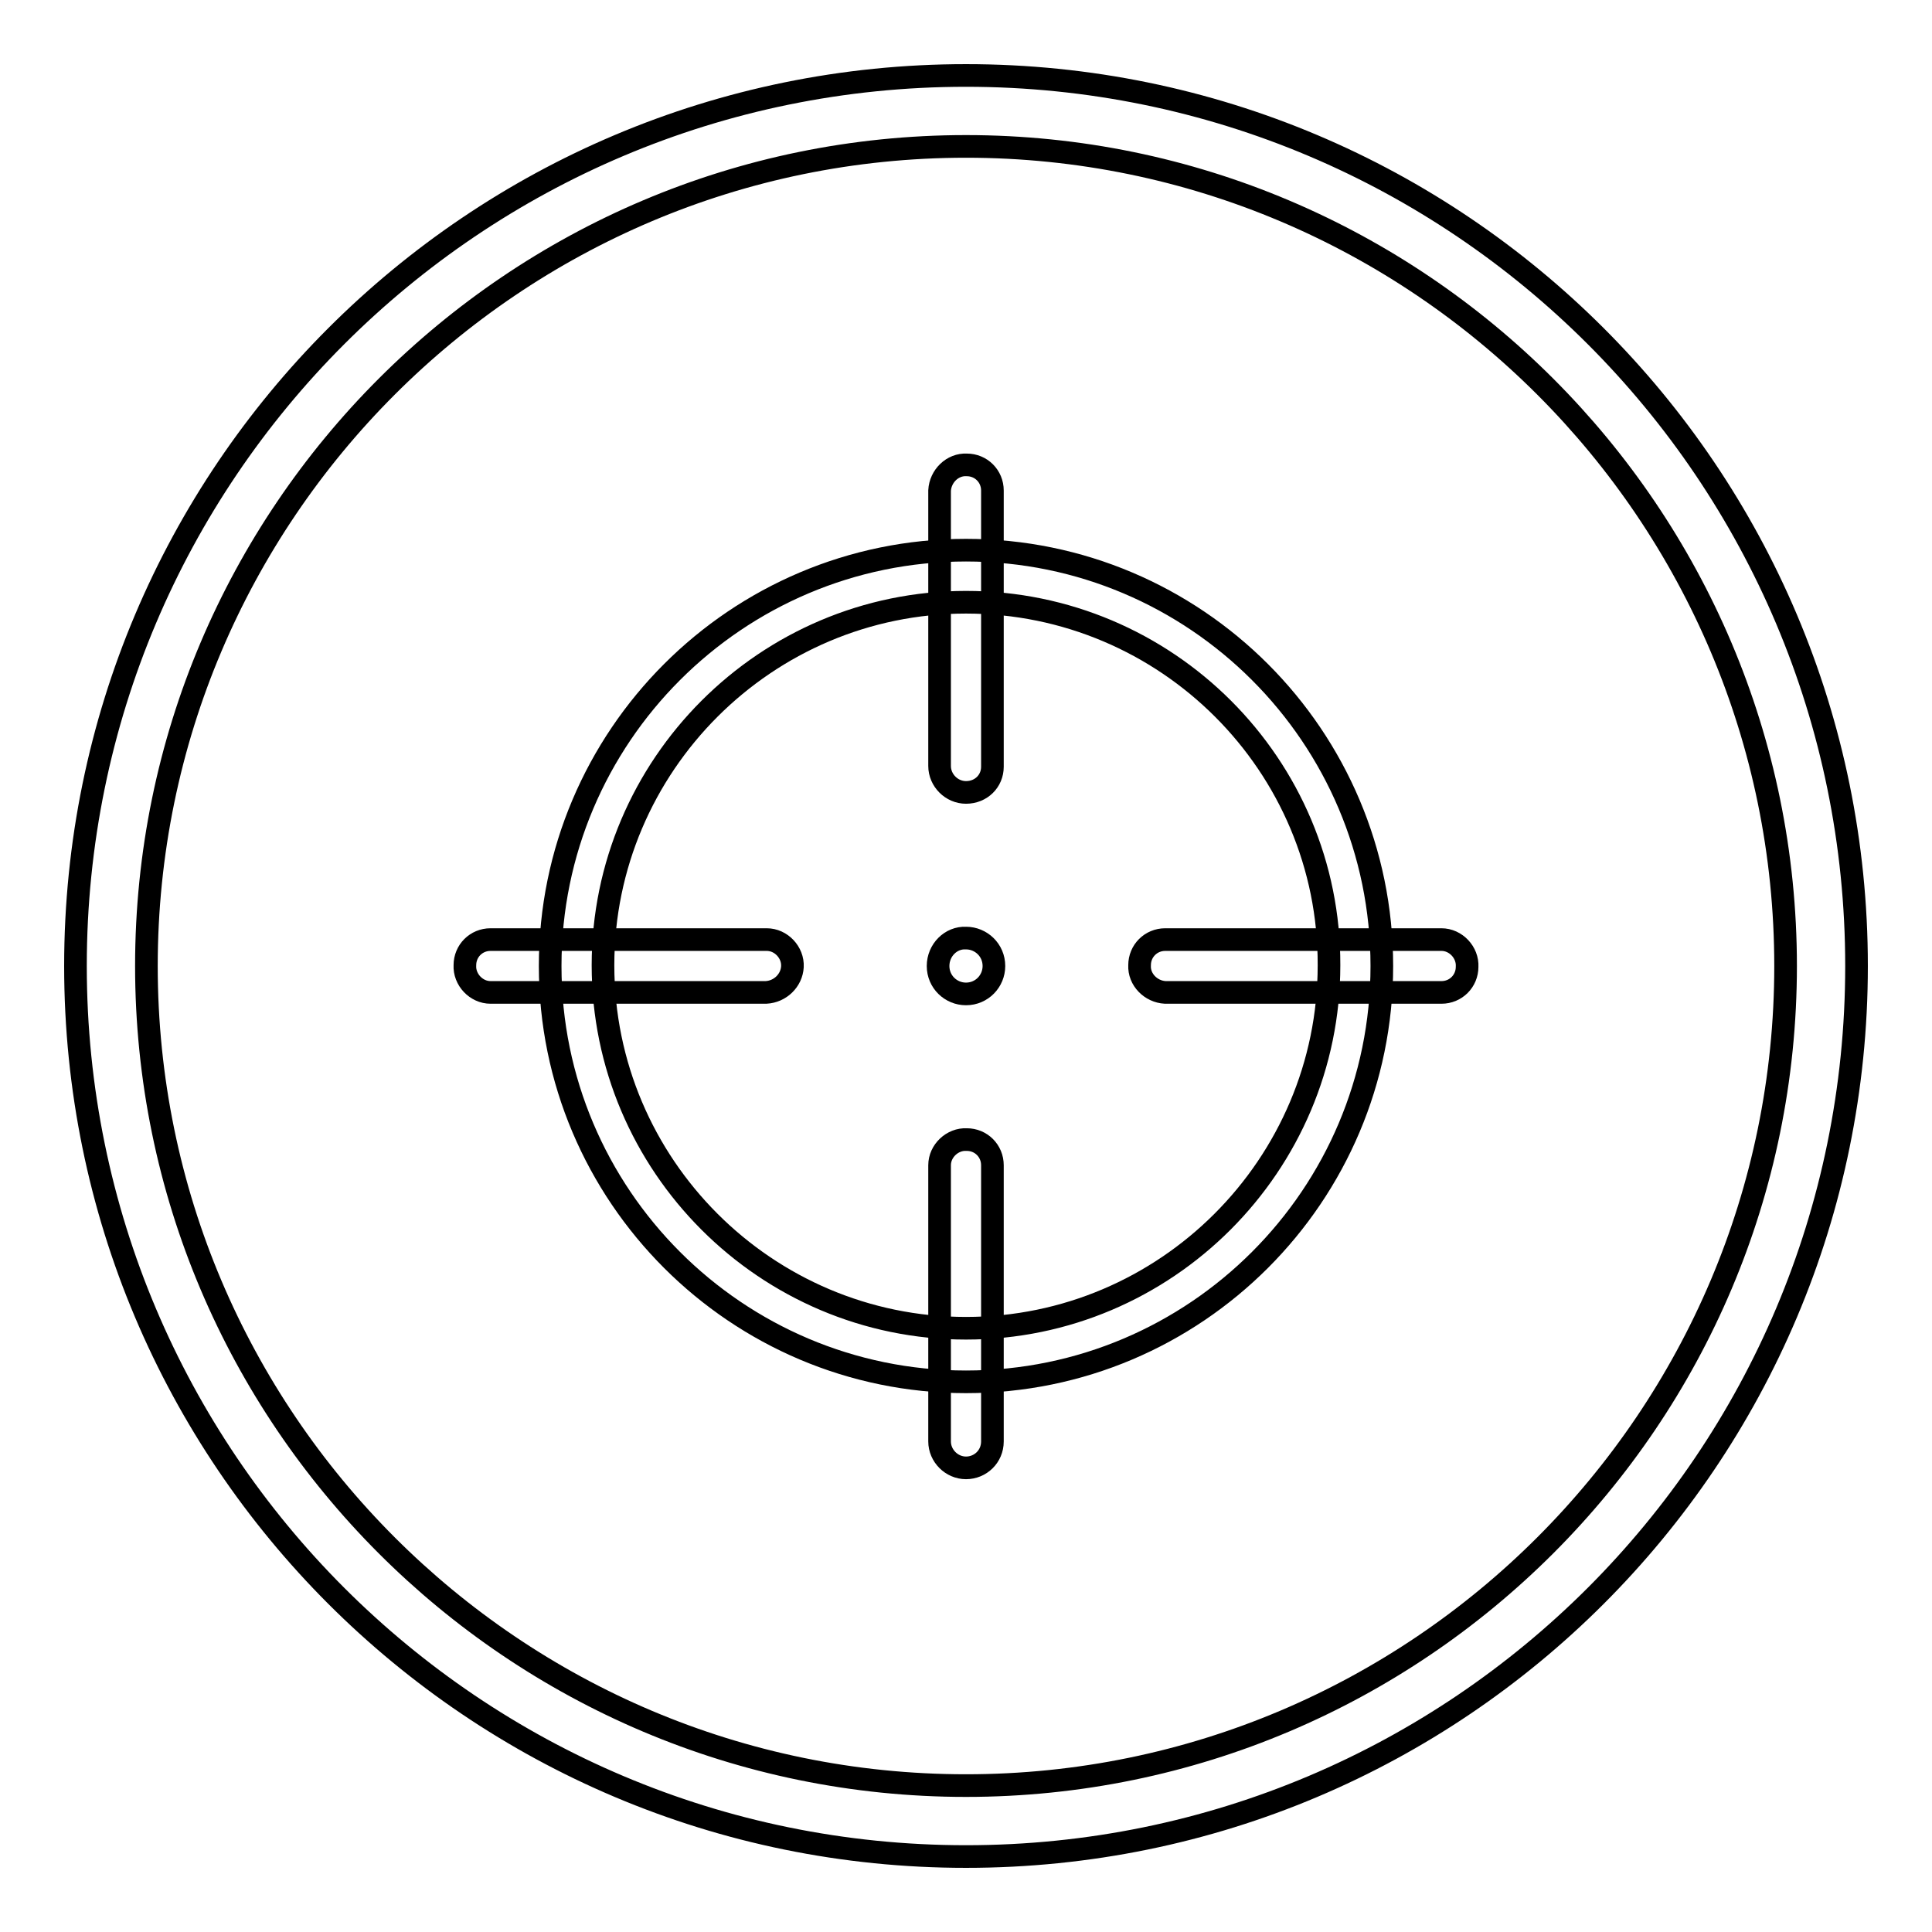
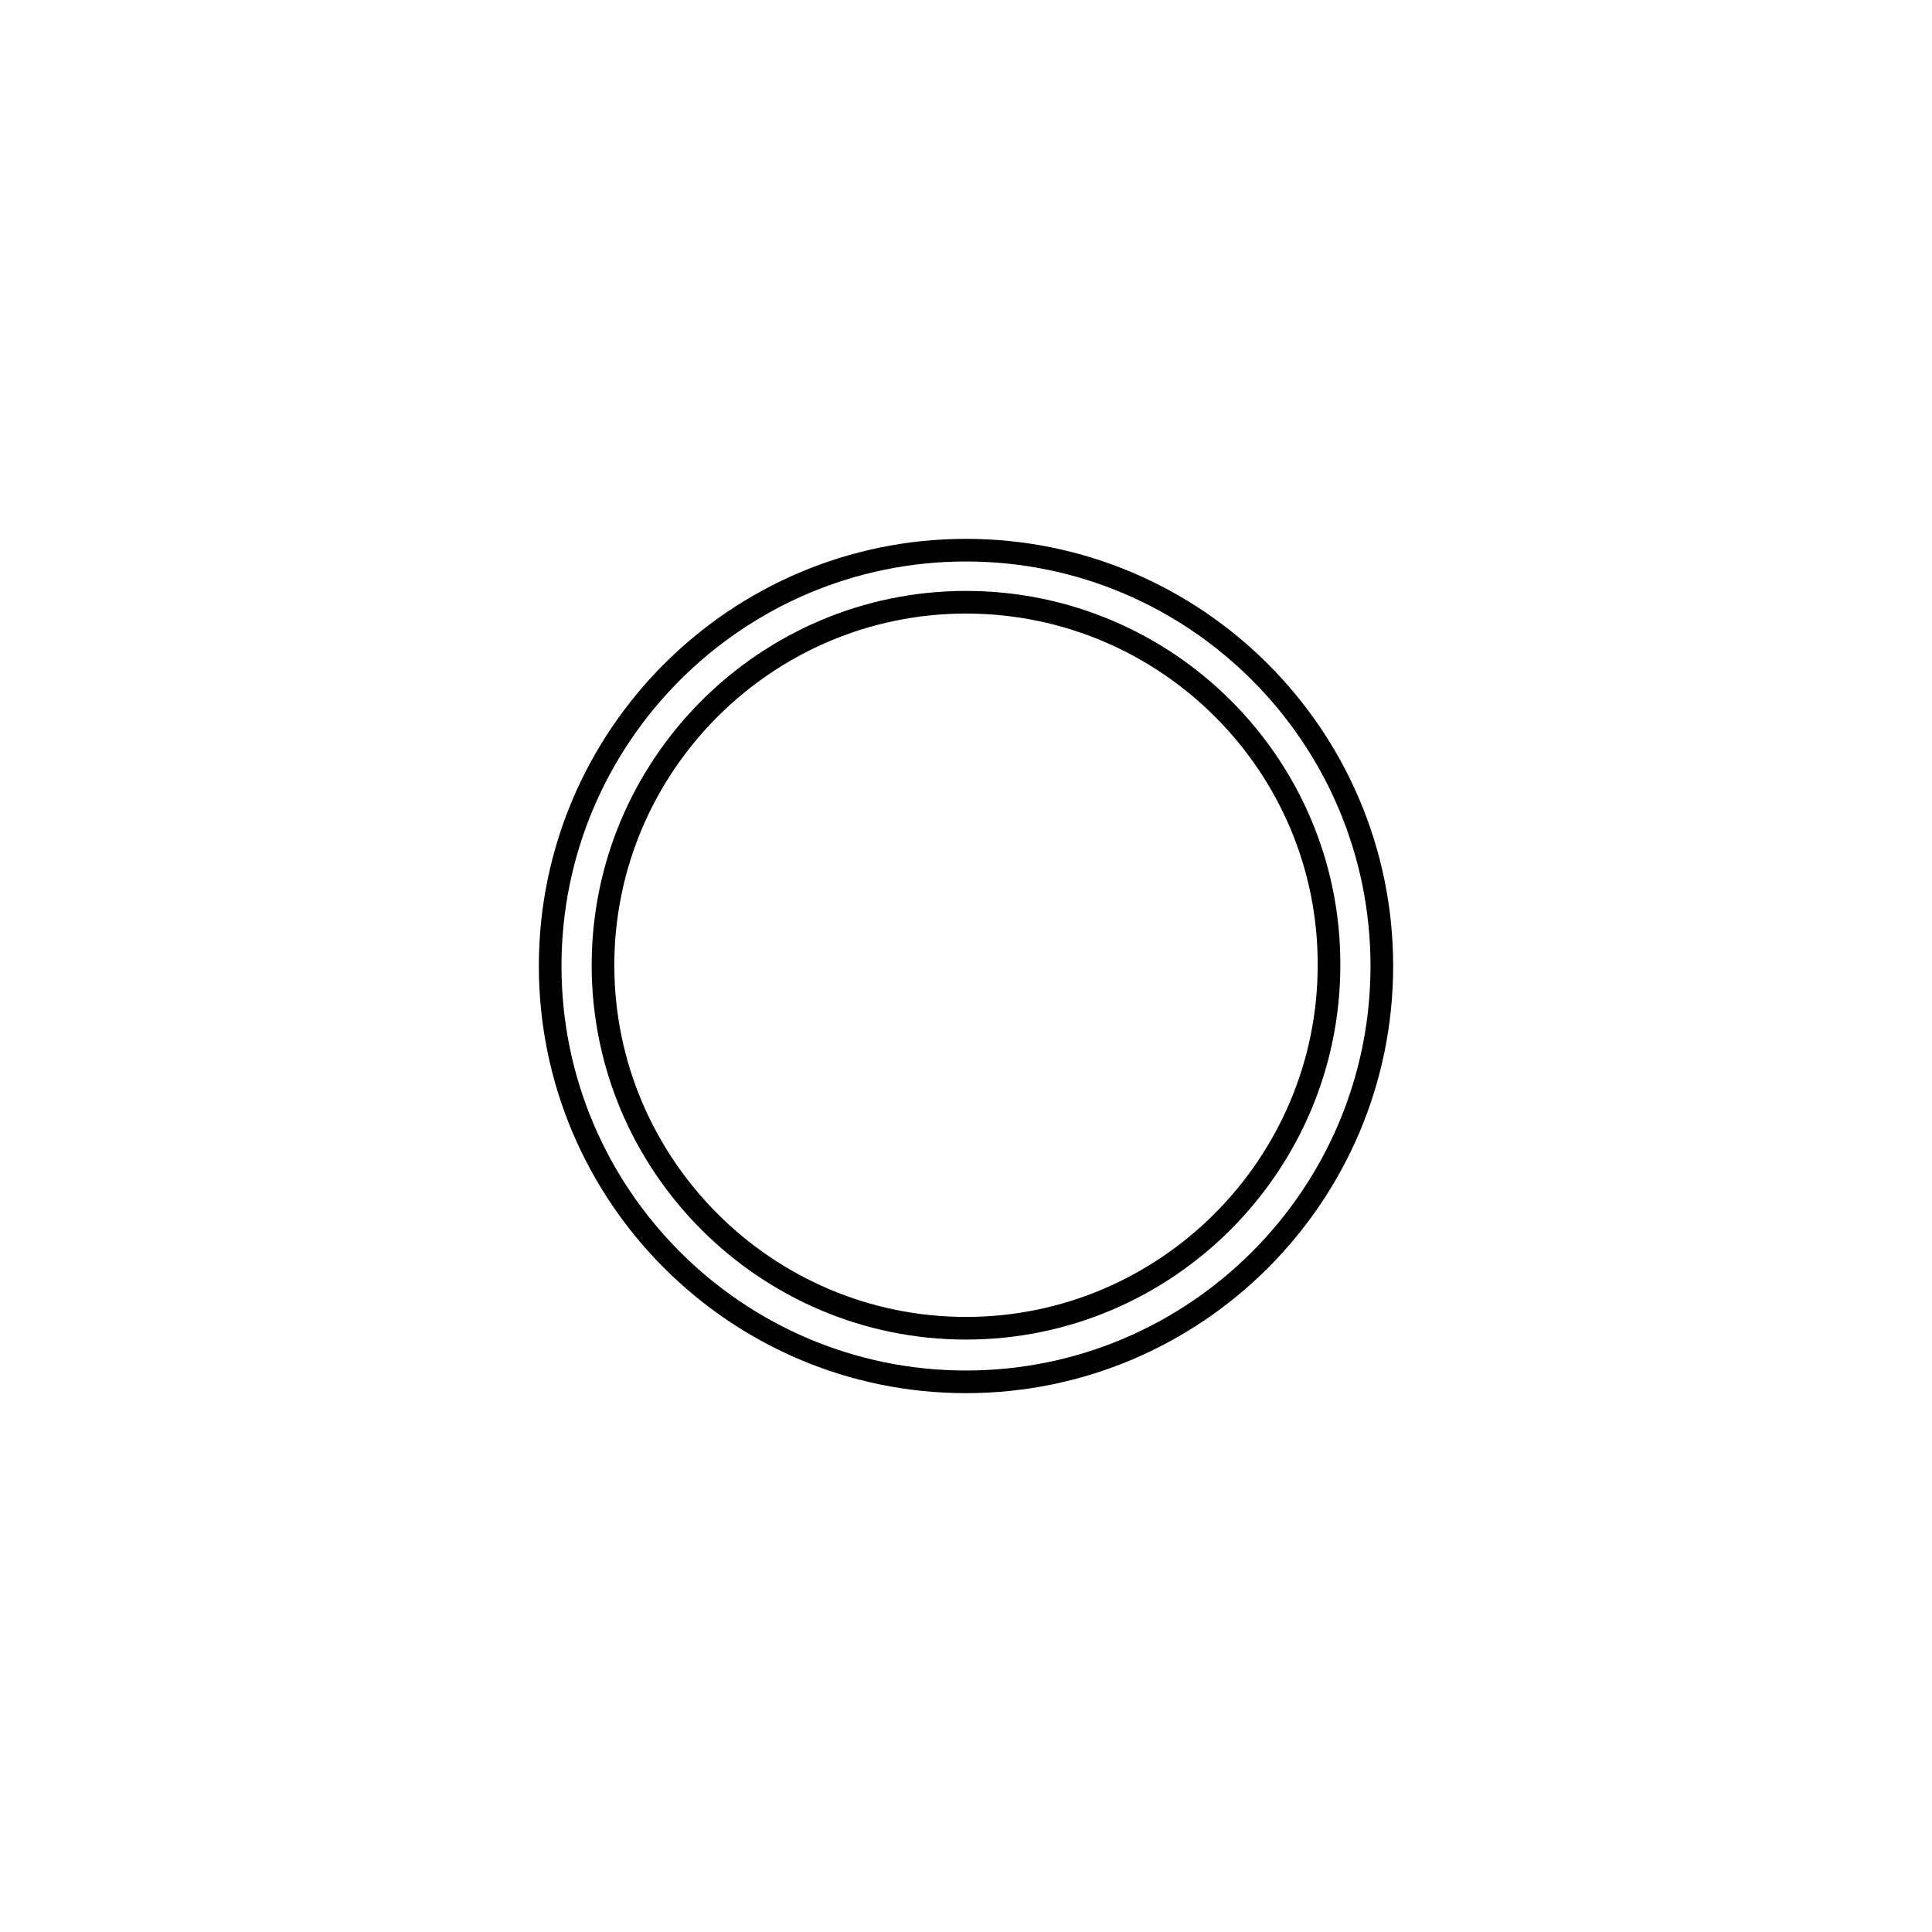
<svg xmlns="http://www.w3.org/2000/svg" version="1.1" x="0px" y="0px" viewBox="0 0 256 256" enable-background="new 0 0 256 256" xml:space="preserve">
  <g>
-     <path stroke-width="3" fill-opacity="0" stroke="#000000" d="M128,19.4c59.9,0,108.6,48.7,108.6,108.6S187.9,236.6,128,236.6S19.4,187.9,19.4,128S68.1,19.4,128,19.4  M128,10C62.8,10,10,62.8,10,128s52.8,118,118,118s118-52.8,118-118S193.2,10,128,10z" />
    <path stroke-width="3" fill-opacity="0" stroke="#000000" d="M128,183.1c-30.4,0-55.1-24.7-55.1-55.1c0-30.4,24.7-55.1,55.1-55.1c30.4,0,55.1,24.7,55.1,55.1 C183.1,158.4,158.4,183.1,128,183.1z M128,79.8c-26.5,0-48.1,21.6-48.1,48.1c0,26.5,21.6,48.1,48.1,48.1 c26.5,0,48.1-21.6,48.1-48.1C176.2,101.4,154.6,79.8,128,79.8z" />
-     <path stroke-width="3" fill-opacity="0" stroke="#000000" d="M101.5,131.5H65c-1.9,0-3.5-1.7-3.4-3.6c0-1.9,1.5-3.4,3.4-3.4h36.6c1.9,0,3.5,1.7,3.4,3.6 C104.9,129.9,103.4,131.4,101.5,131.5z M191,131.5h-36.6c-1.9-0.1-3.5-1.7-3.4-3.6c0-1.9,1.5-3.4,3.4-3.4H191 c1.9,0,3.5,1.7,3.4,3.6C194.4,130,192.9,131.5,191,131.5L191,131.5z M128,105c-1.9,0-3.5-1.6-3.5-3.5V65c0.1-1.9,1.7-3.5,3.6-3.4 c1.9,0,3.4,1.5,3.4,3.4v36.6C131.5,103.5,130,105,128,105z M128,194.5c-1.9,0-3.5-1.6-3.5-3.5v-36.6c0-1.9,1.7-3.5,3.6-3.4 c1.9,0,3.4,1.5,3.4,3.4V191C131.5,193,129.9,194.5,128,194.5z" />
-     <path stroke-width="3" fill-opacity="0" stroke="#000000" d="M124.3,128c0,2.1,1.7,3.7,3.7,3.7c2.1,0,3.7-1.7,3.7-3.7c0,0,0,0,0,0c0-2.1-1.7-3.7-3.7-3.7 C126,124.2,124.3,125.9,124.3,128L124.3,128z" />
  </g>
</svg>